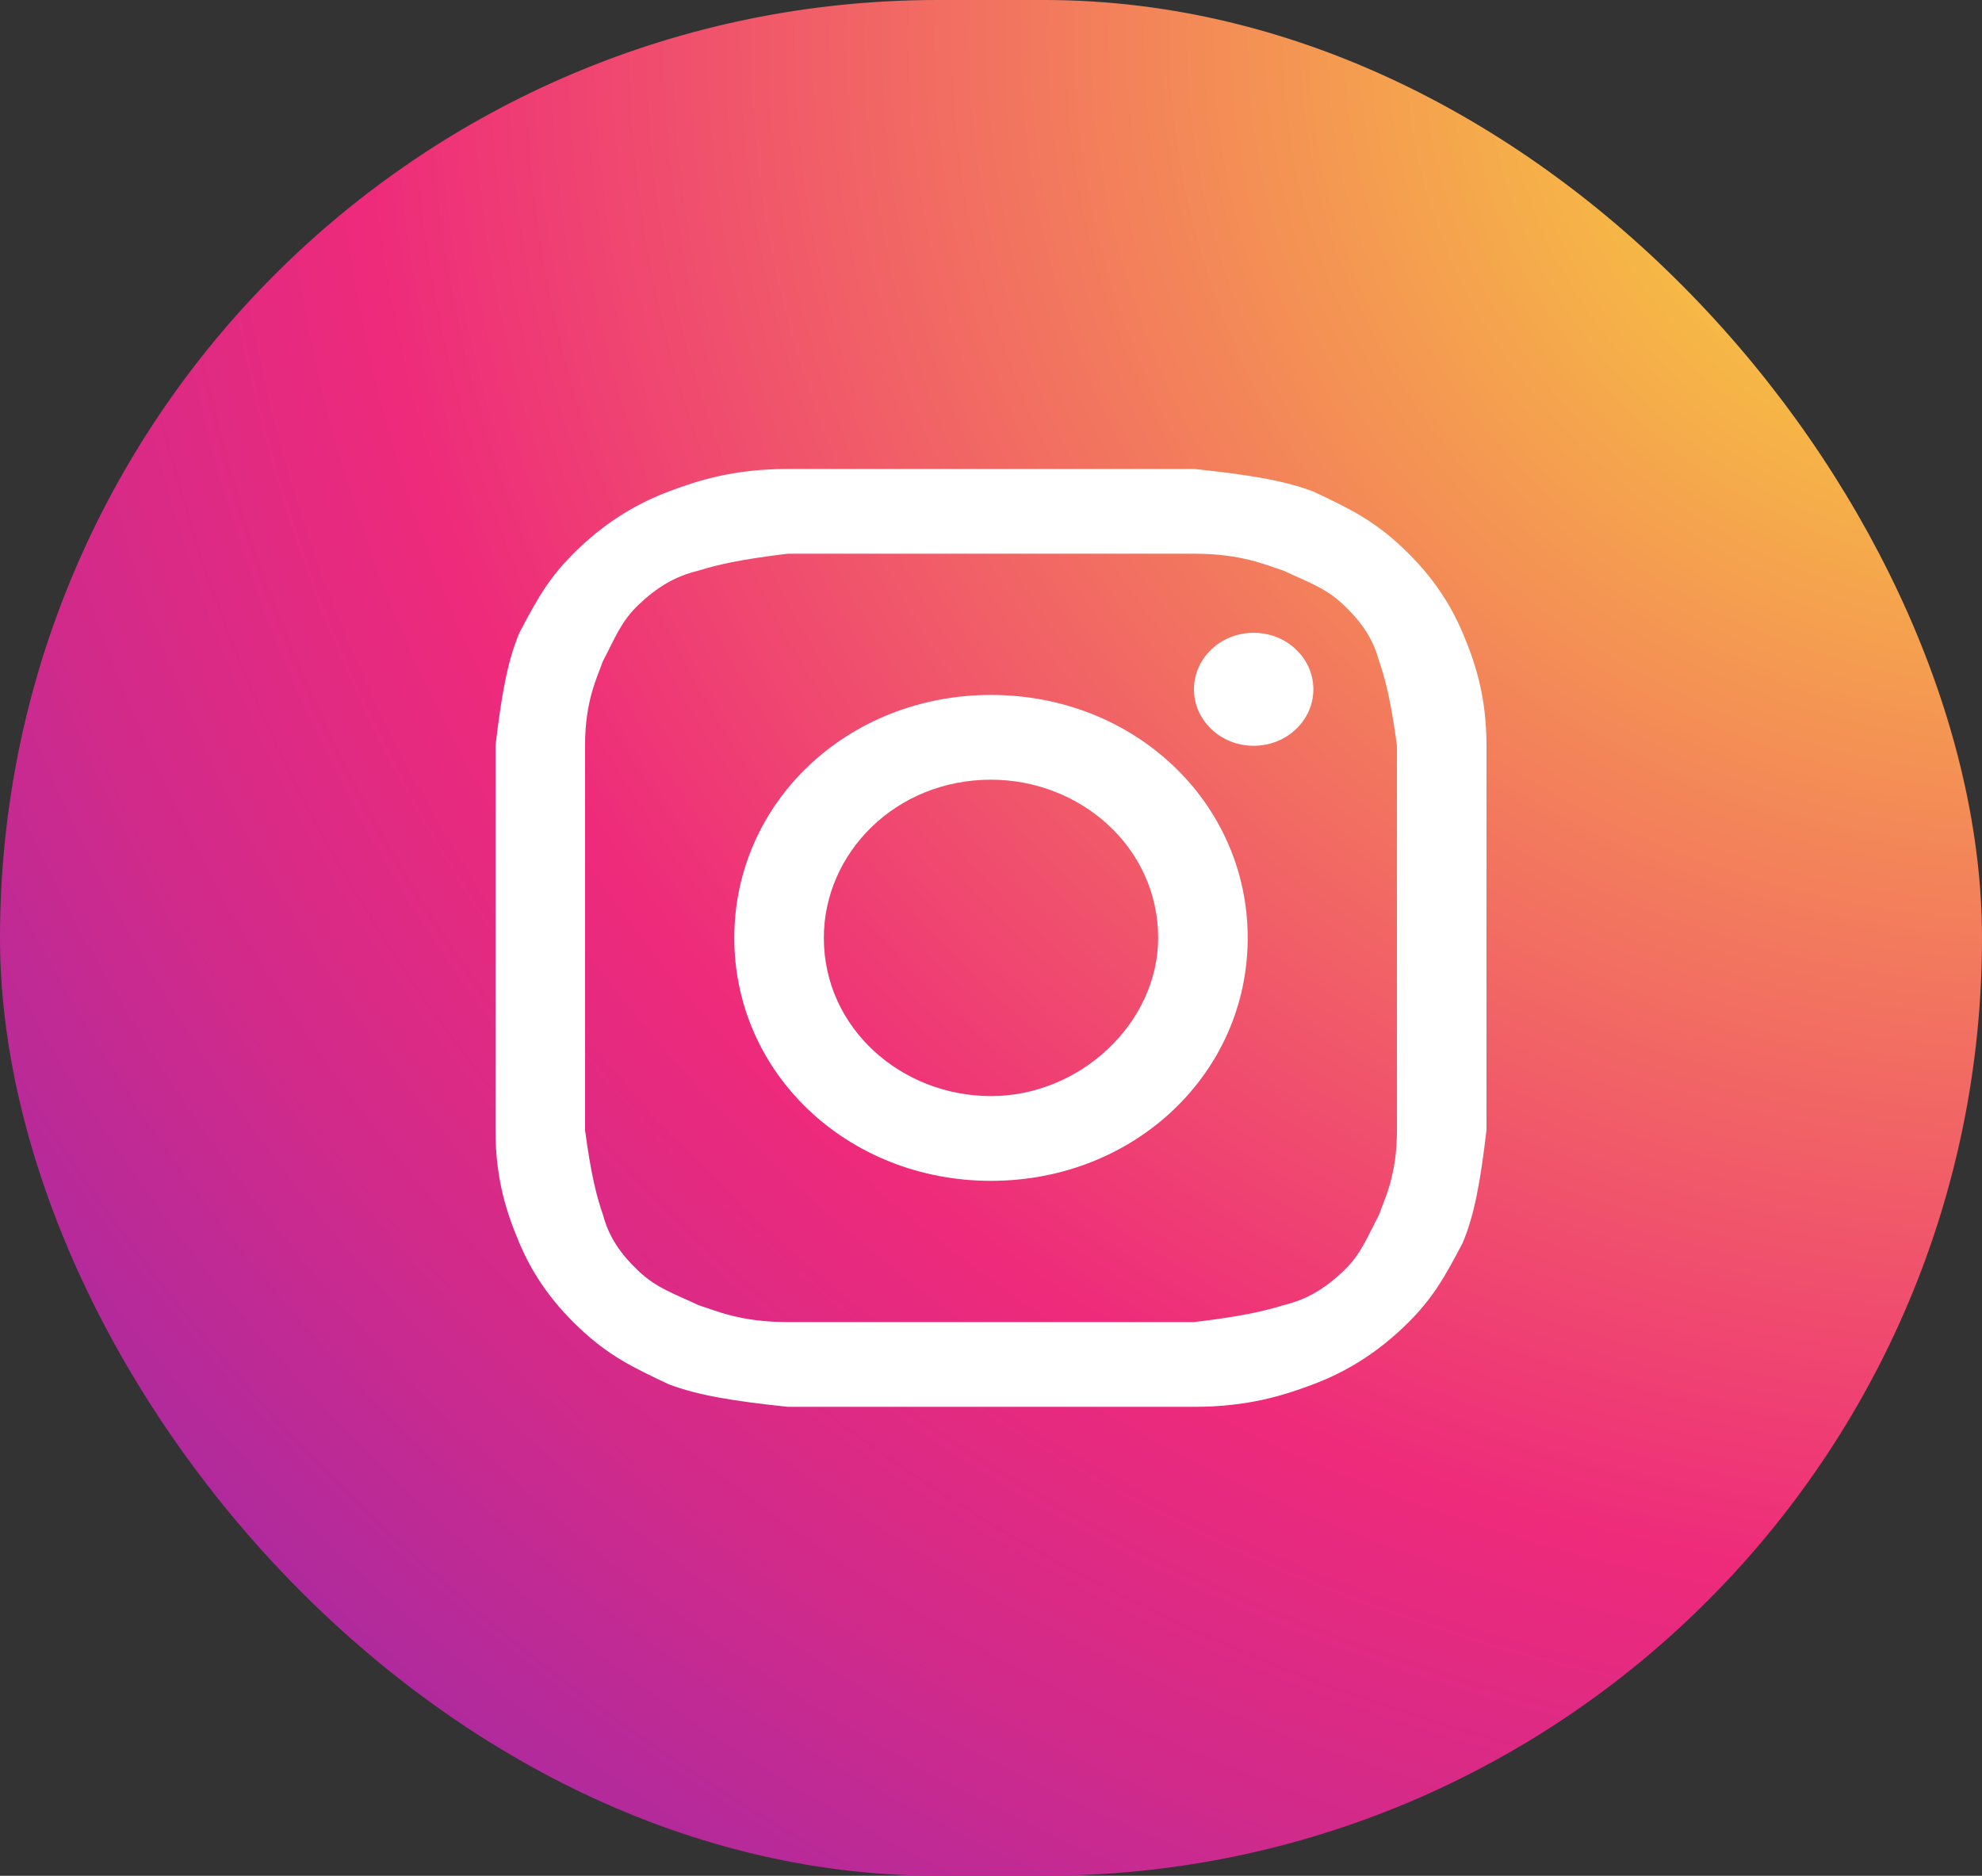
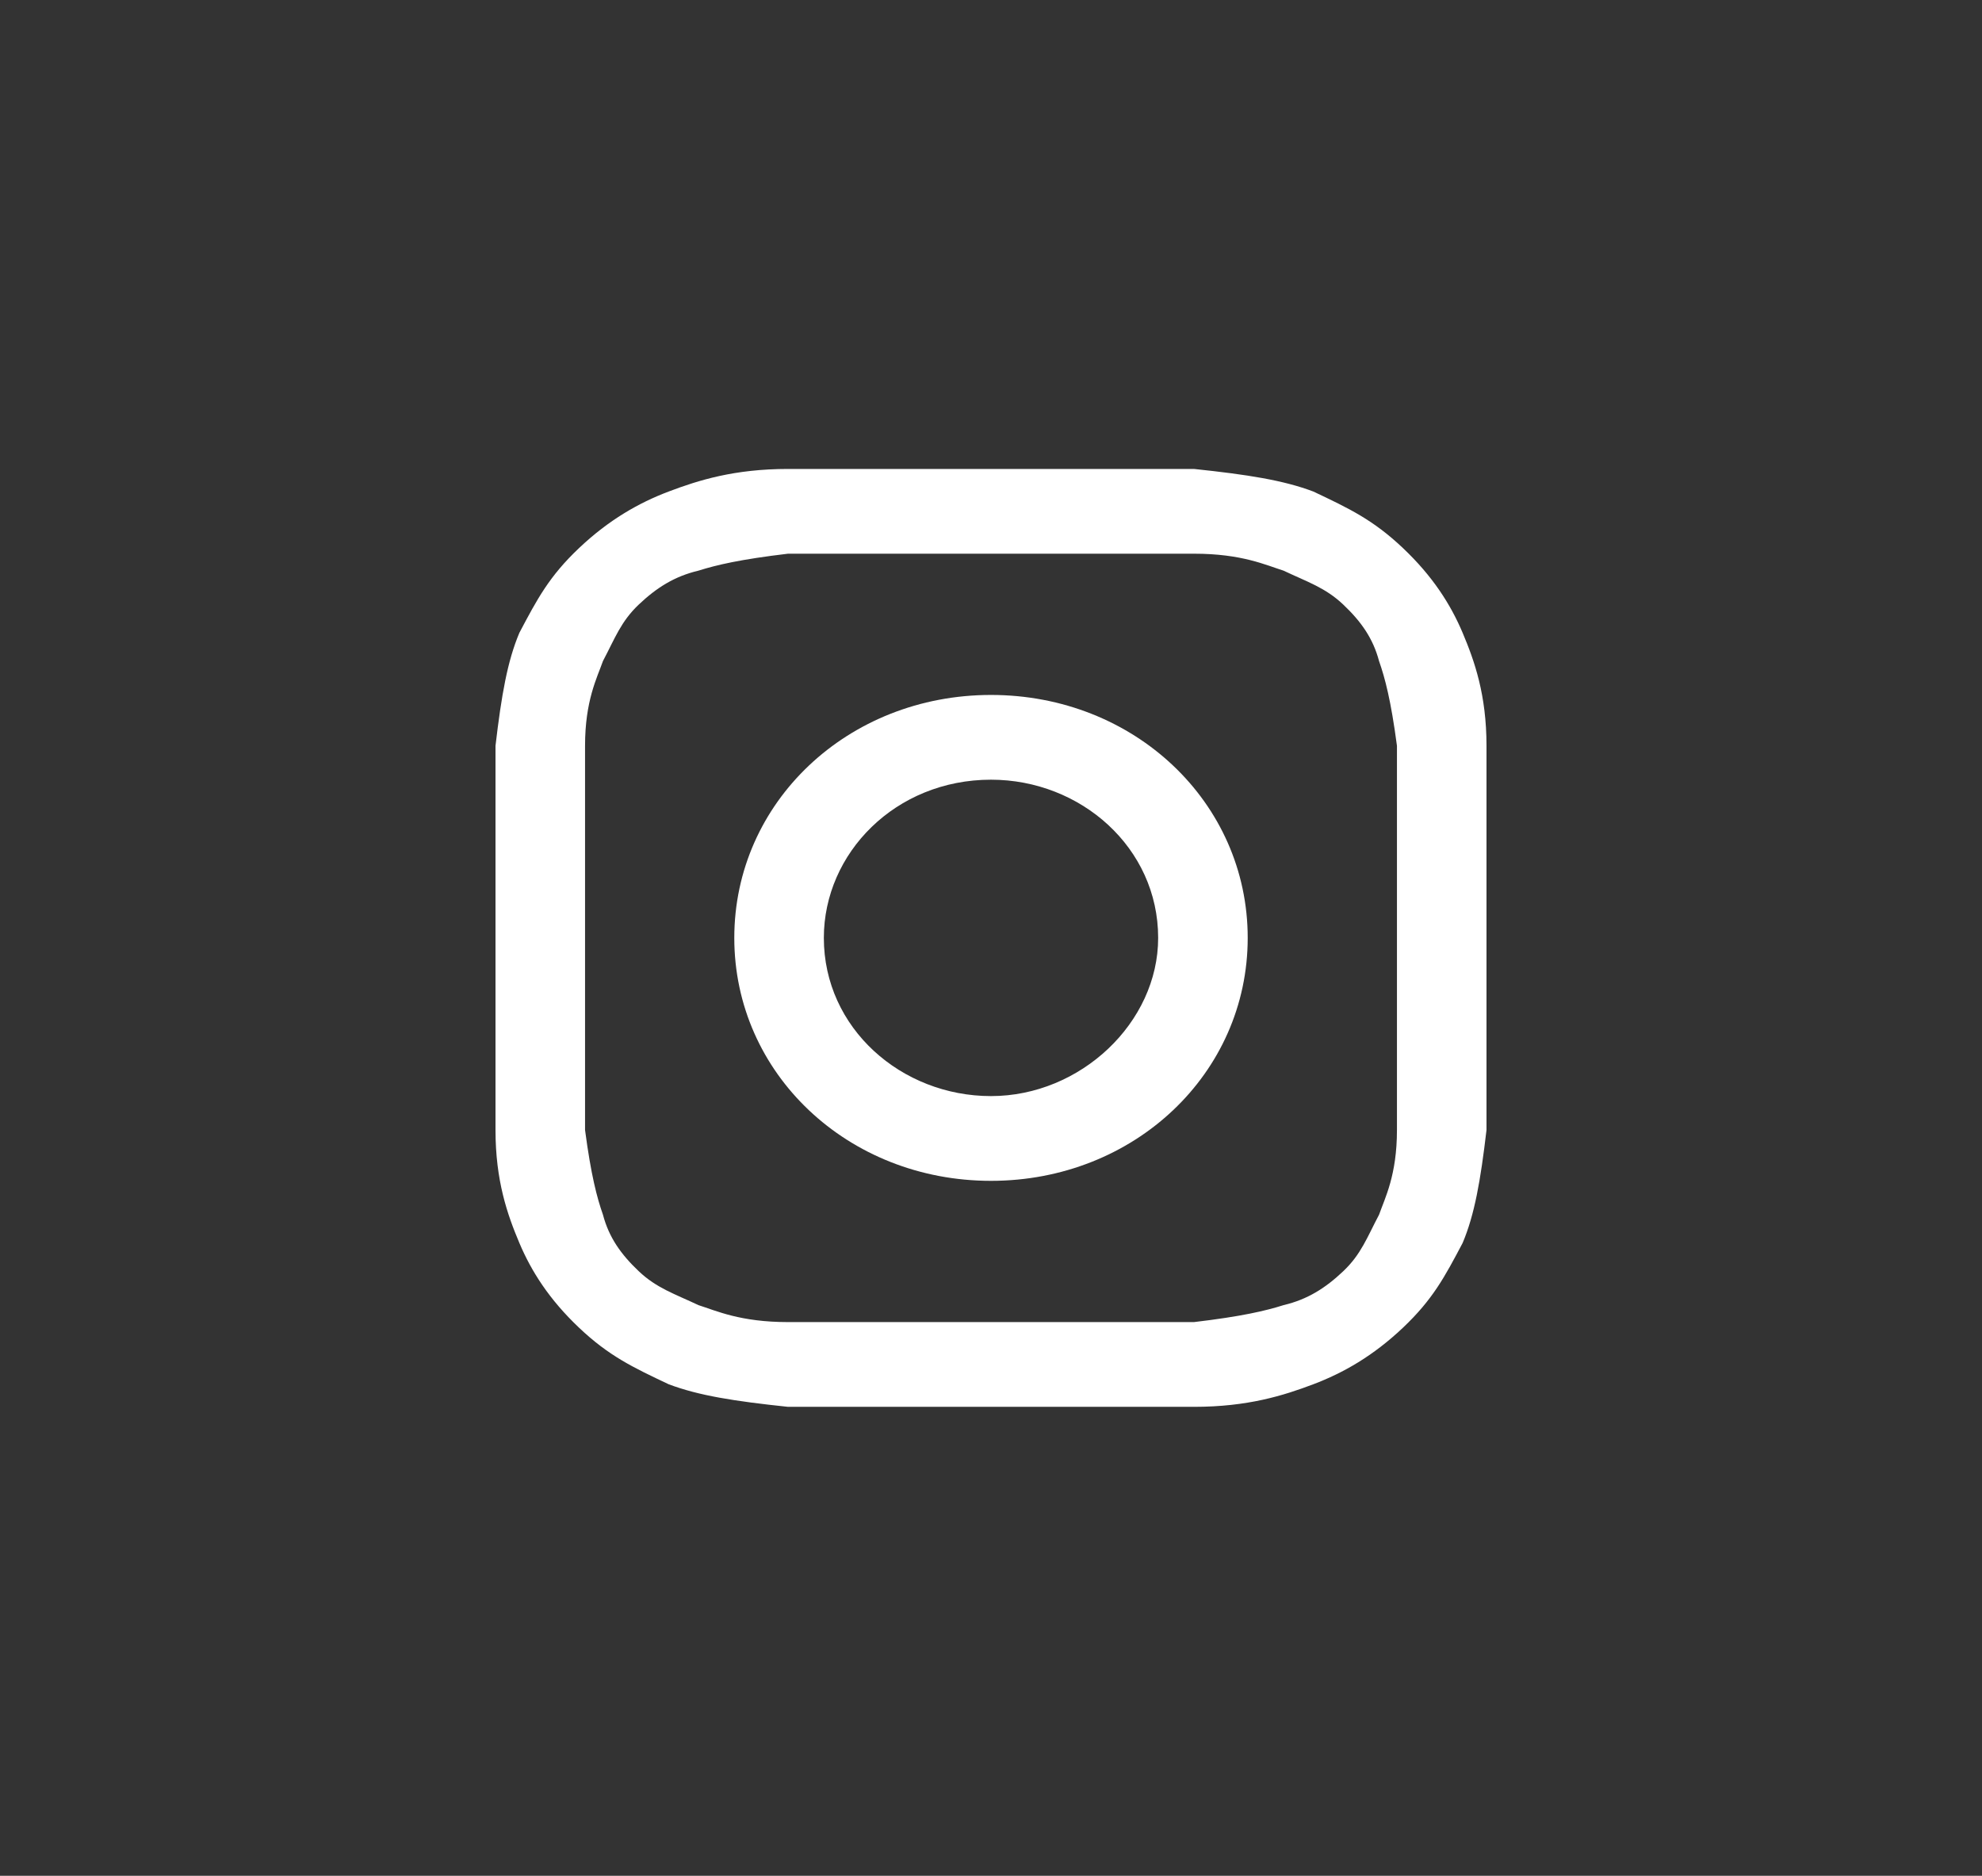
<svg xmlns="http://www.w3.org/2000/svg" width="391" height="370" viewBox="0 0 391 370" fill="none">
  <rect x="0" y="0" width="391" height="370" fill="#333333" stroke="none" />
-   <rect width="391" height="370" rx="185" fill="url(#paint0_radial_1431_1482)" />
  <path d="M195.5 109.217C221.41 109.217 224.943 109.217 235.542 109.217C244.964 109.217 249.675 111.446 253.208 112.56C257.919 114.789 261.452 115.904 264.985 119.247C268.518 122.59 270.874 125.934 272.051 130.392C273.229 133.735 274.407 138.193 275.584 147.108C275.584 157.139 275.584 159.367 275.584 185C275.584 210.633 275.584 212.861 275.584 222.892C275.584 231.807 273.229 236.265 272.051 239.608C269.696 244.066 268.518 247.41 264.985 250.753C261.452 254.096 257.919 256.325 253.208 257.44C249.675 258.554 244.964 259.669 235.542 260.783C224.943 260.783 222.587 260.783 195.5 260.783C168.413 260.783 166.057 260.783 155.458 260.783C146.036 260.783 141.325 258.554 137.792 257.44C133.081 255.211 129.548 254.096 126.015 250.753C122.482 247.41 120.127 244.066 118.949 239.608C117.771 236.265 116.593 231.807 115.416 222.892C115.416 212.861 115.416 210.633 115.416 185C115.416 159.367 115.416 157.139 115.416 147.108C115.416 138.193 117.771 133.735 118.949 130.392C121.304 125.934 122.482 122.59 126.015 119.247C129.548 115.904 133.081 113.675 137.792 112.56C141.325 111.446 146.036 110.331 155.458 109.217C166.057 109.217 169.59 109.217 195.5 109.217ZM195.5 92.5C168.413 92.5 166.057 92.5 155.458 92.5C144.858 92.5 137.792 94.729 131.904 96.958C126.015 99.187 120.127 102.53 114.238 108.102C108.349 113.675 105.994 118.133 102.461 124.819C100.105 130.392 98.928 137.078 97.75 147.108C97.75 157.139 97.75 160.482 97.75 185C97.75 210.633 97.75 212.861 97.75 222.892C97.75 232.922 100.105 239.608 102.461 245.181C104.816 250.753 108.349 256.325 114.238 261.898C120.127 267.47 124.837 269.699 131.904 273.042C137.792 275.271 144.858 276.386 155.458 277.5C166.057 277.5 169.59 277.5 195.5 277.5C221.41 277.5 224.943 277.5 235.542 277.5C246.142 277.5 253.208 275.271 259.096 273.042C264.985 270.813 270.874 267.47 276.762 261.898C282.651 256.325 285.006 251.867 288.539 245.181C290.895 239.608 292.072 232.922 293.25 222.892C293.25 212.861 293.25 209.518 293.25 185C293.25 160.482 293.25 157.139 293.25 147.108C293.25 137.078 290.895 130.392 288.539 124.819C286.184 119.247 282.651 113.675 276.762 108.102C270.874 102.53 266.163 100.301 259.096 96.958C253.208 94.729 246.142 93.615 235.542 92.5C224.943 92.5 222.587 92.5 195.5 92.5Z" fill="white" />
  <path d="M195.5 137.078C167.235 137.078 144.858 158.253 144.858 185C144.858 211.747 167.235 232.922 195.5 232.922C223.765 232.922 246.142 211.747 246.142 185C246.142 158.253 223.765 137.078 195.5 137.078ZM195.5 216.205C177.834 216.205 162.524 202.831 162.524 185C162.524 168.283 176.657 153.795 195.5 153.795C213.166 153.795 228.476 167.169 228.476 185C228.476 201.717 213.166 216.205 195.5 216.205Z" fill="white" />
-   <path d="M247.319 147.108C253.824 147.108 259.096 142.119 259.096 135.964C259.096 129.809 253.824 124.819 247.319 124.819C240.815 124.819 235.542 129.809 235.542 135.964C235.542 142.119 240.815 147.108 247.319 147.108Z" fill="white" />
  <defs>
    <radialGradient id="paint0_radial_1431_1482" cx="0" cy="0" r="1" gradientUnits="userSpaceOnUse" gradientTransform="translate(398.866 7.516) scale(902.935 854.44)">
      <stop stop-color="#F9ED32" />
      <stop offset="0.36" stop-color="#EE2A7B" />
      <stop offset="0.44" stop-color="#D22A8A" />
      <stop offset="0.6" stop-color="#8B2AB2" />
      <stop offset="0.83" stop-color="#1B2AF0" />
      <stop offset="0.88" stop-color="#002AFF" />
    </radialGradient>
  </defs>
</svg>